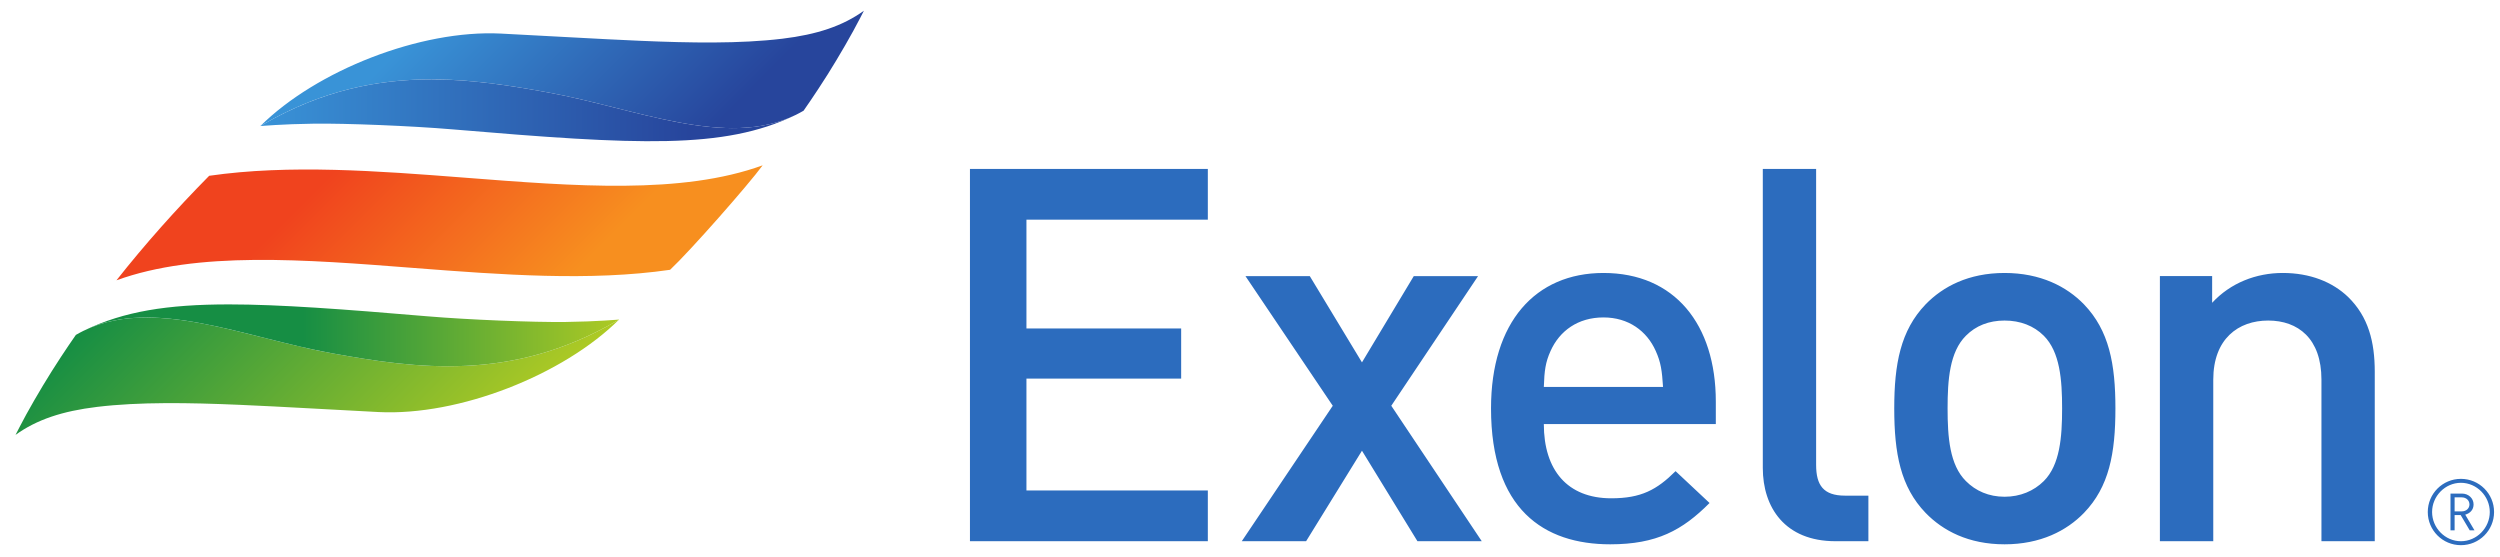
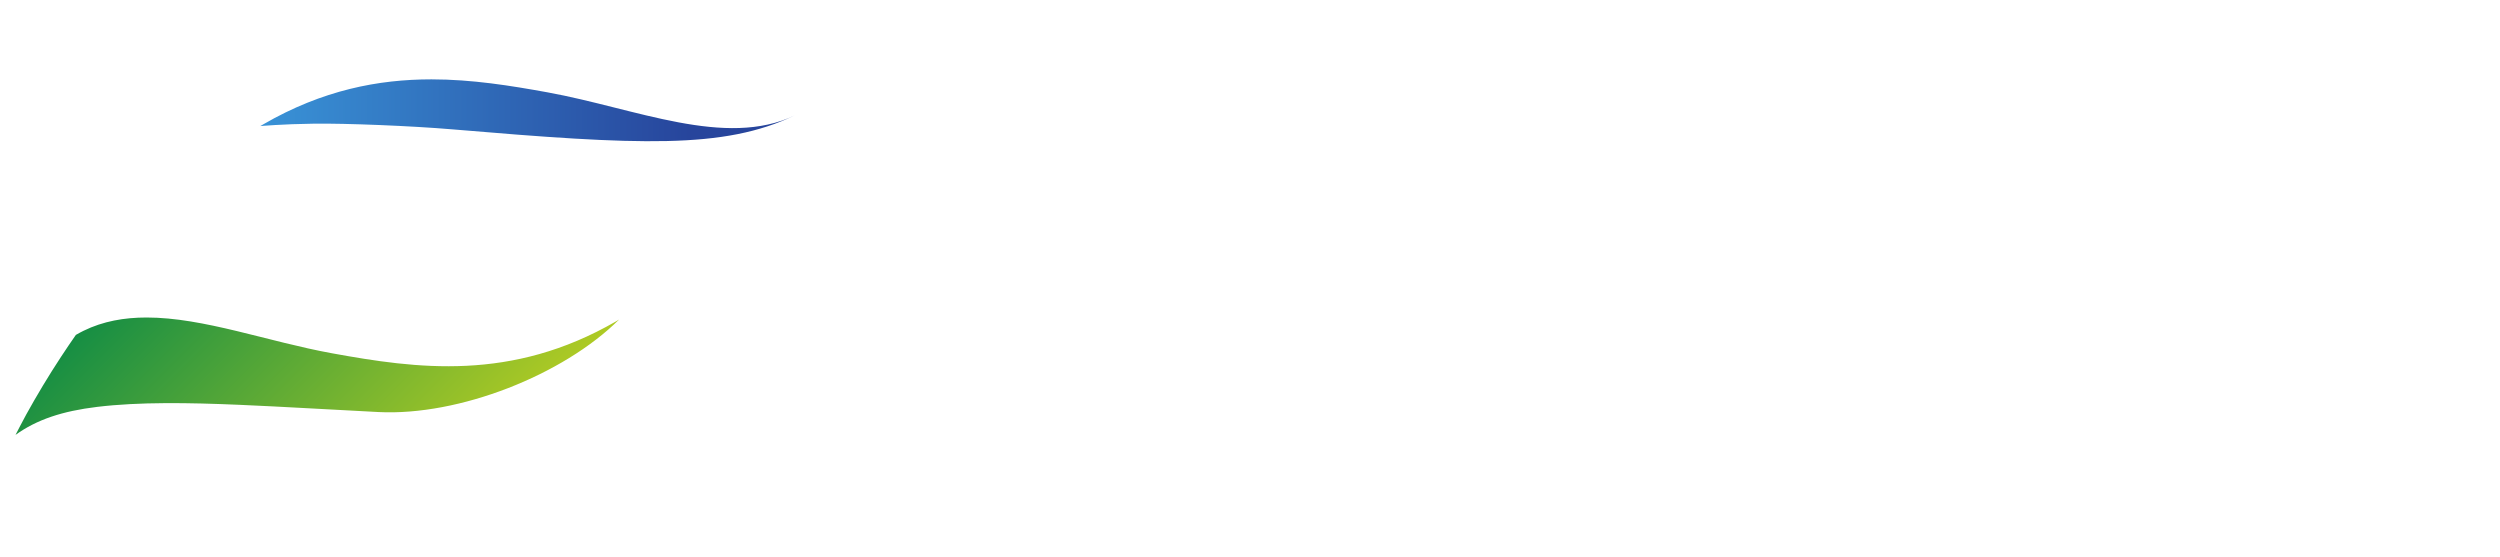
<svg xmlns="http://www.w3.org/2000/svg" xmlns:ns1="http://www.inkscape.org/namespaces/inkscape" xmlns:ns2="http://sodipodi.sourceforge.net/DTD/sodipodi-0.dtd" width="217.239" height="48.413" viewBox="0 0 57.478 12.809" id="svg4075" ns1:version="0.92.0 r15299" ns2:docname="exelon.svg">
  <defs id="defs4069">
    <linearGradient id="linearGradient3825" spreadMethod="pad" gradientTransform="matrix(12.395,-12.395,-12.395,-12.395,437.075,74.107)" gradientUnits="userSpaceOnUse" y2="0" x2="1" y1="0" x1="0">
      <stop id="stop3819" offset="0" style="stop-opacity:1;stop-color:#f0431e" />
      <stop id="stop3821" offset="0.9" style="stop-opacity:1;stop-color:#f78f1f" />
      <stop id="stop3823" offset="1" style="stop-opacity:1;stop-color:#f78f1f" />
    </linearGradient>
    <linearGradient id="linearGradient3803" spreadMethod="pad" gradientTransform="matrix(34.882,3e-6,3e-6,-34.882,430.513,76.324)" gradientUnits="userSpaceOnUse" y2="0" x2="1" y1="0" x1="0">
      <stop id="stop3797" offset="0" style="stop-opacity:1;stop-color:#3993d7" />
      <stop id="stop3799" offset="0.8" style="stop-opacity:1;stop-color:#27459c" />
      <stop id="stop3801" offset="1" style="stop-opacity:1;stop-color:#27459c" />
    </linearGradient>
    <linearGradient id="linearGradient3781" spreadMethod="pad" gradientTransform="matrix(12.775,-12.775,-12.775,-12.775,444.234,84.988)" gradientUnits="userSpaceOnUse" y2="0" x2="1" y1="0" x1="0">
      <stop id="stop3777" offset="0" style="stop-opacity:1;stop-color:#3993d7" />
      <stop id="stop3779" offset="1" style="stop-opacity:1;stop-color:#27459c" />
    </linearGradient>
    <linearGradient id="linearGradient3761" spreadMethod="pad" gradientTransform="matrix(-34.882,-3e-6,-3e-6,34.882,453.882,61.667)" gradientUnits="userSpaceOnUse" y2="0" x2="1" y1="0" x1="0">
      <stop id="stop3753" offset="0" style="stop-opacity:1;stop-color:#aeca24" />
      <stop id="stop3755" offset="0.59" style="stop-opacity:1;stop-color:#168e44" />
      <stop id="stop3757" offset="0.8" style="stop-opacity:1;stop-color:#168e44" />
      <stop id="stop3759" offset="1" style="stop-opacity:1;stop-color:#168e44" />
    </linearGradient>
    <linearGradient id="linearGradient3737" spreadMethod="pad" gradientTransform="matrix(-17.19,17.19,17.19,17.19,442.176,50.989)" gradientUnits="userSpaceOnUse" y2="0" x2="1" y1="0" x1="0">
      <stop id="stop3733" offset="0" style="stop-opacity:1;stop-color:#aeca24" />
      <stop id="stop3735" offset="1" style="stop-opacity:1;stop-color:#168e44" />
    </linearGradient>
    <clipPath id="clipPath3715">
      <path ns1:connector-curvature="0" id="path3713" d="M 414.57,48 H 576 V 82.81 H 414.57 Z" />
    </clipPath>
  </defs>
  <g ns1:label="Layer 1" ns1:groupmode="layer" id="layer1" transform="translate(-55.436,-172.402)">
    <g id="g4210" transform="translate(0.265,-0.265)">
      <g transform="matrix(0.353,0,0,-0.353,-90.815,202.145)" id="g3709">
        <g clip-path="url(#clipPath3715)" id="g3711">
          <g transform="translate(573.894,51.114)" id="g3717">
-             <path ns1:connector-curvature="0" id="path3719" style="fill:#2c6cbe;fill-opacity:1;fill-rule:nonzero;stroke:none" d="M 0,0 H -0.465 V -0.913 H 0 c 0.287,0 0.502,0.191 0.502,0.454 C 0.502,-0.197 0.287,0 0,0 m 0.519,-2.147 -0.59,0.995 H -0.465 V -2.147 H -0.733 V 0.245 H 0.03 c 0.394,0 0.74,-0.298 0.74,-0.704 0,-0.352 -0.227,-0.579 -0.543,-0.668 l 0.602,-1.02 z m -0.573,3.095 c -1.031,0 -1.878,-0.87 -1.878,-1.903 0,-1.031 0.847,-1.902 1.878,-1.902 1.032,0 1.88,0.871 1.88,1.902 0,1.033 -0.848,1.903 -1.88,1.903 m 0,-4.062 c -1.193,0 -2.159,0.967 -2.159,2.159 0,1.194 0.966,2.16 2.159,2.16 1.194,0 2.159,-0.966 2.159,-2.16 0,-1.192 -0.965,-2.159 -2.159,-2.159 m -9.084,0.258 V 7.666 c 0,2.688 -1.532,3.85 -3.47,3.85 -1.944,0 -3.576,-1.19 -3.576,-3.85 V -2.856 h -3.476 v 17.269 h 3.403 v -1.741 c 1.196,1.295 2.864,1.943 4.6,1.943 1.771,0 3.233,-0.582 4.257,-1.565 1.326,-1.296 1.734,-2.932 1.734,-4.871 V -2.856 Z m -18.084,13.383 c -0.65,0.649 -1.533,0.989 -2.554,0.989 -1.023,0 -1.876,-0.34 -2.519,-0.989 -1.058,-1.055 -1.193,-2.861 -1.193,-4.732 0,-1.875 0.135,-3.683 1.193,-4.735 0.643,-0.646 1.496,-1.02 2.519,-1.02 1.021,0 1.904,0.374 2.554,1.02 1.053,1.052 1.193,2.86 1.193,4.735 0,1.871 -0.14,3.677 -1.193,4.732 m 2.617,-11.539 c -1.122,-1.159 -2.827,-2.046 -5.171,-2.046 -2.351,0 -4.019,0.887 -5.143,2.046 -1.633,1.696 -2.043,3.876 -2.043,6.807 0,2.893 0.41,5.072 2.043,6.776 1.124,1.157 2.792,2.044 5.143,2.044 2.344,0 4.049,-0.887 5.171,-2.044 1.638,-1.704 2.048,-3.883 2.048,-6.776 0,-2.931 -0.41,-5.111 -2.048,-6.807 m -16.183,-1.844 c -3.306,0 -4.735,2.214 -4.735,4.769 V 21.39 h 3.473 V 2.112 c 0,-1.324 0.479,-2 1.876,-2 h 1.528 v -2.968 z m -11.71,12.395 c -0.578,1.297 -1.771,2.18 -3.403,2.18 -1.67,0 -2.861,-0.883 -3.443,-2.18 -0.338,-0.746 -0.405,-1.294 -0.441,-2.346 h 7.764 c -0.067,1.052 -0.139,1.6 -0.477,2.346 m -7.287,-4.766 c 0,-2.996 1.533,-4.834 4.391,-4.834 1.941,0 2.964,0.547 4.189,1.768 l 2.214,-2.074 c -1.766,-1.773 -3.439,-2.691 -6.468,-2.691 -4.326,0 -7.765,2.28 -7.765,8.853 0,5.62 2.893,8.82 7.323,8.82 4.627,0 7.318,-3.339 7.318,-8.378 V 4.773 Z m -8.232,-7.629 -3.613,5.894 -3.638,-5.894 h -4.19 l 5.926,8.822 -5.687,8.445 h 4.19 l 3.399,-5.619 3.375,5.619 h 4.187 l -5.653,-8.445 5.893,-8.822 z m -29.145,0 V 21.39 h 15.493 v -3.302 h -11.814 v -7.086 h 10.077 V 7.735 H -93.483 V 0.448 h 11.814 v -3.304 z" />
-           </g>
+             </g>
        </g>
      </g>
      <g transform="matrix(0.353,0,0,-0.353,-90.815,202.145)" id="g3721">
        <g id="g3723">
          <g id="g3729">
            <g id="g3731">
              <path ns1:connector-curvature="0" id="path3739" style="fill:url(#linearGradient3737);stroke:none" d="m 419,61.963 c -0.173,-0.084 -0.303,-0.157 -0.5,-0.268 v 0 c 0,0 -0.743,-1.052 -1.568,-2.362 v 0 c -0.761,-1.21 -1.587,-2.639 -2.112,-3.664 v 0 c -0.071,-0.138 -0.25,-0.487 -0.25,-0.487 v 0 c 1.379,0.997 3.062,1.553 5.312,1.824 v 0 c 2.759,0.332 5.976,0.276 9.271,0.135 v 0 c 2.893,-0.124 5.974,-0.316 9.064,-0.471 v 0 c 5.233,-0.262 12.005,2.4 15.665,6.026 v 0 c 0,0 -0.157,-0.092 -0.208,-0.123 v 0 c -6.811,-3.938 -12.976,-3.079 -18.499,-2.074 v 0 c -4.163,0.758 -8.357,2.329 -12.069,2.329 v 0 c -1.453,0 -2.831,-0.24 -4.106,-0.865" />
            </g>
          </g>
        </g>
      </g>
      <g transform="matrix(0.353,0,0,-0.353,-90.815,202.145)" id="g3741">
        <g id="g3743">
          <g id="g3749">
            <g id="g3751">
-               <path ns1:connector-curvature="0" id="path3763" style="fill:url(#linearGradient3761);stroke:none" d="m 419.075,61.999 c 4.52,2.156 10.338,-0.452 16.1,-1.5 v 0 c 5.523,-1.005 11.688,-1.864 18.499,2.074 v 0 c 0.051,0.031 0.208,0.123 0.208,0.123 v 0 c 0,0 -1.408,-0.131 -3.49,-0.159 v 0 c -2.083,-0.027 -6.38,0.148 -8.986,0.369 v 0 c -5.484,0.464 -9.621,0.775 -12.934,0.776 v 0 c -4.043,0 -6.857,-0.464 -9.397,-1.683 M 419,61.963 c 0.025,0.012 0.05,0.025 0.075,0.036 v 0 C 419.05,61.988 419.025,61.975 419,61.963" />
-             </g>
+               </g>
          </g>
        </g>
      </g>
      <g transform="matrix(0.353,0,0,-0.353,-90.815,202.145)" id="g3765">
        <g id="g3767">
          <g id="g3773">
            <g id="g3775">
-               <path ns1:connector-curvature="0" id="path3783" style="fill:url(#linearGradient3781);stroke:none" d="m 464.512,80.986 c -2.758,-0.332 -5.976,-0.277 -9.27,-0.135 v 0 c -2.893,0.124 -5.974,0.316 -9.064,0.47 v 0 c -5.233,0.262 -12.005,-2.399 -15.665,-6.025 v 0 c 0,0 0.156,0.092 0.208,0.122 v 0 c 6.81,3.938 12.975,3.08 18.499,2.075 v 0 c 5.793,-1.054 11.644,-3.685 16.175,-1.465 v 0 c 0.173,0.085 0.303,0.158 0.5,0.269 v 0 c 0,0 0.743,1.052 1.569,2.362 v 0 c 0.76,1.21 1.585,2.639 2.111,3.664 v 0 c 0.07,0.138 0.25,0.487 0.25,0.487 v 0 c -1.38,-0.997 -3.062,-1.553 -5.313,-1.824" />
-             </g>
+               </g>
          </g>
        </g>
      </g>
      <g transform="matrix(0.353,0,0,-0.353,-90.815,202.145)" id="g3785">
        <g id="g3787">
          <g id="g3793">
            <g id="g3795">
              <path ns1:connector-curvature="0" id="path3805" style="fill:url(#linearGradient3803);stroke:none" d="m 430.721,75.418 c -0.052,-0.03 -0.208,-0.122 -0.208,-0.122 v 0 c 0,0 1.408,0.13 3.49,0.157 v 0 c 2.083,0.028 6.379,-0.146 8.986,-0.368 v 0 c 12.178,-1.03 17.71,-1.309 22.332,0.907 v 0 c -4.521,-2.155 -10.339,0.452 -16.101,1.501 v 0 c -2.4,0.436 -4.921,0.845 -7.562,0.846 v 0 c -3.44,0 -7.085,-0.693 -10.937,-2.921 m 34.6,0.574 c 0.025,0.012 0.049,0.024 0.074,0.036 v 0 c -0.025,-0.011 -0.049,-0.024 -0.074,-0.036" />
            </g>
          </g>
        </g>
      </g>
      <g transform="matrix(0.353,0,0,-0.353,-90.815,202.145)" id="g3807">
        <g id="g3809">
          <g id="g3815">
            <g id="g3817">
-               <path ns1:connector-curvature="0" id="path3827" style="fill:url(#linearGradient3825);stroke:none" d="m 443.808,71.937 c -5.634,0.437 -11.409,0.875 -16.626,0.121 v 0 c -2.165,-2.192 -4.183,-4.458 -6.039,-6.808 v 0 c 5.273,1.916 12.229,1.359 19.414,0.801 v 0 c 5.641,-0.437 11.422,-0.875 16.644,-0.116 v 0 c 1.294,1.21 5.098,5.532 6.03,6.805 v 0 c -5.277,-1.919 -12.236,-1.361 -19.423,-0.803" />
-             </g>
+               </g>
          </g>
        </g>
      </g>
    </g>
  </g>
</svg>